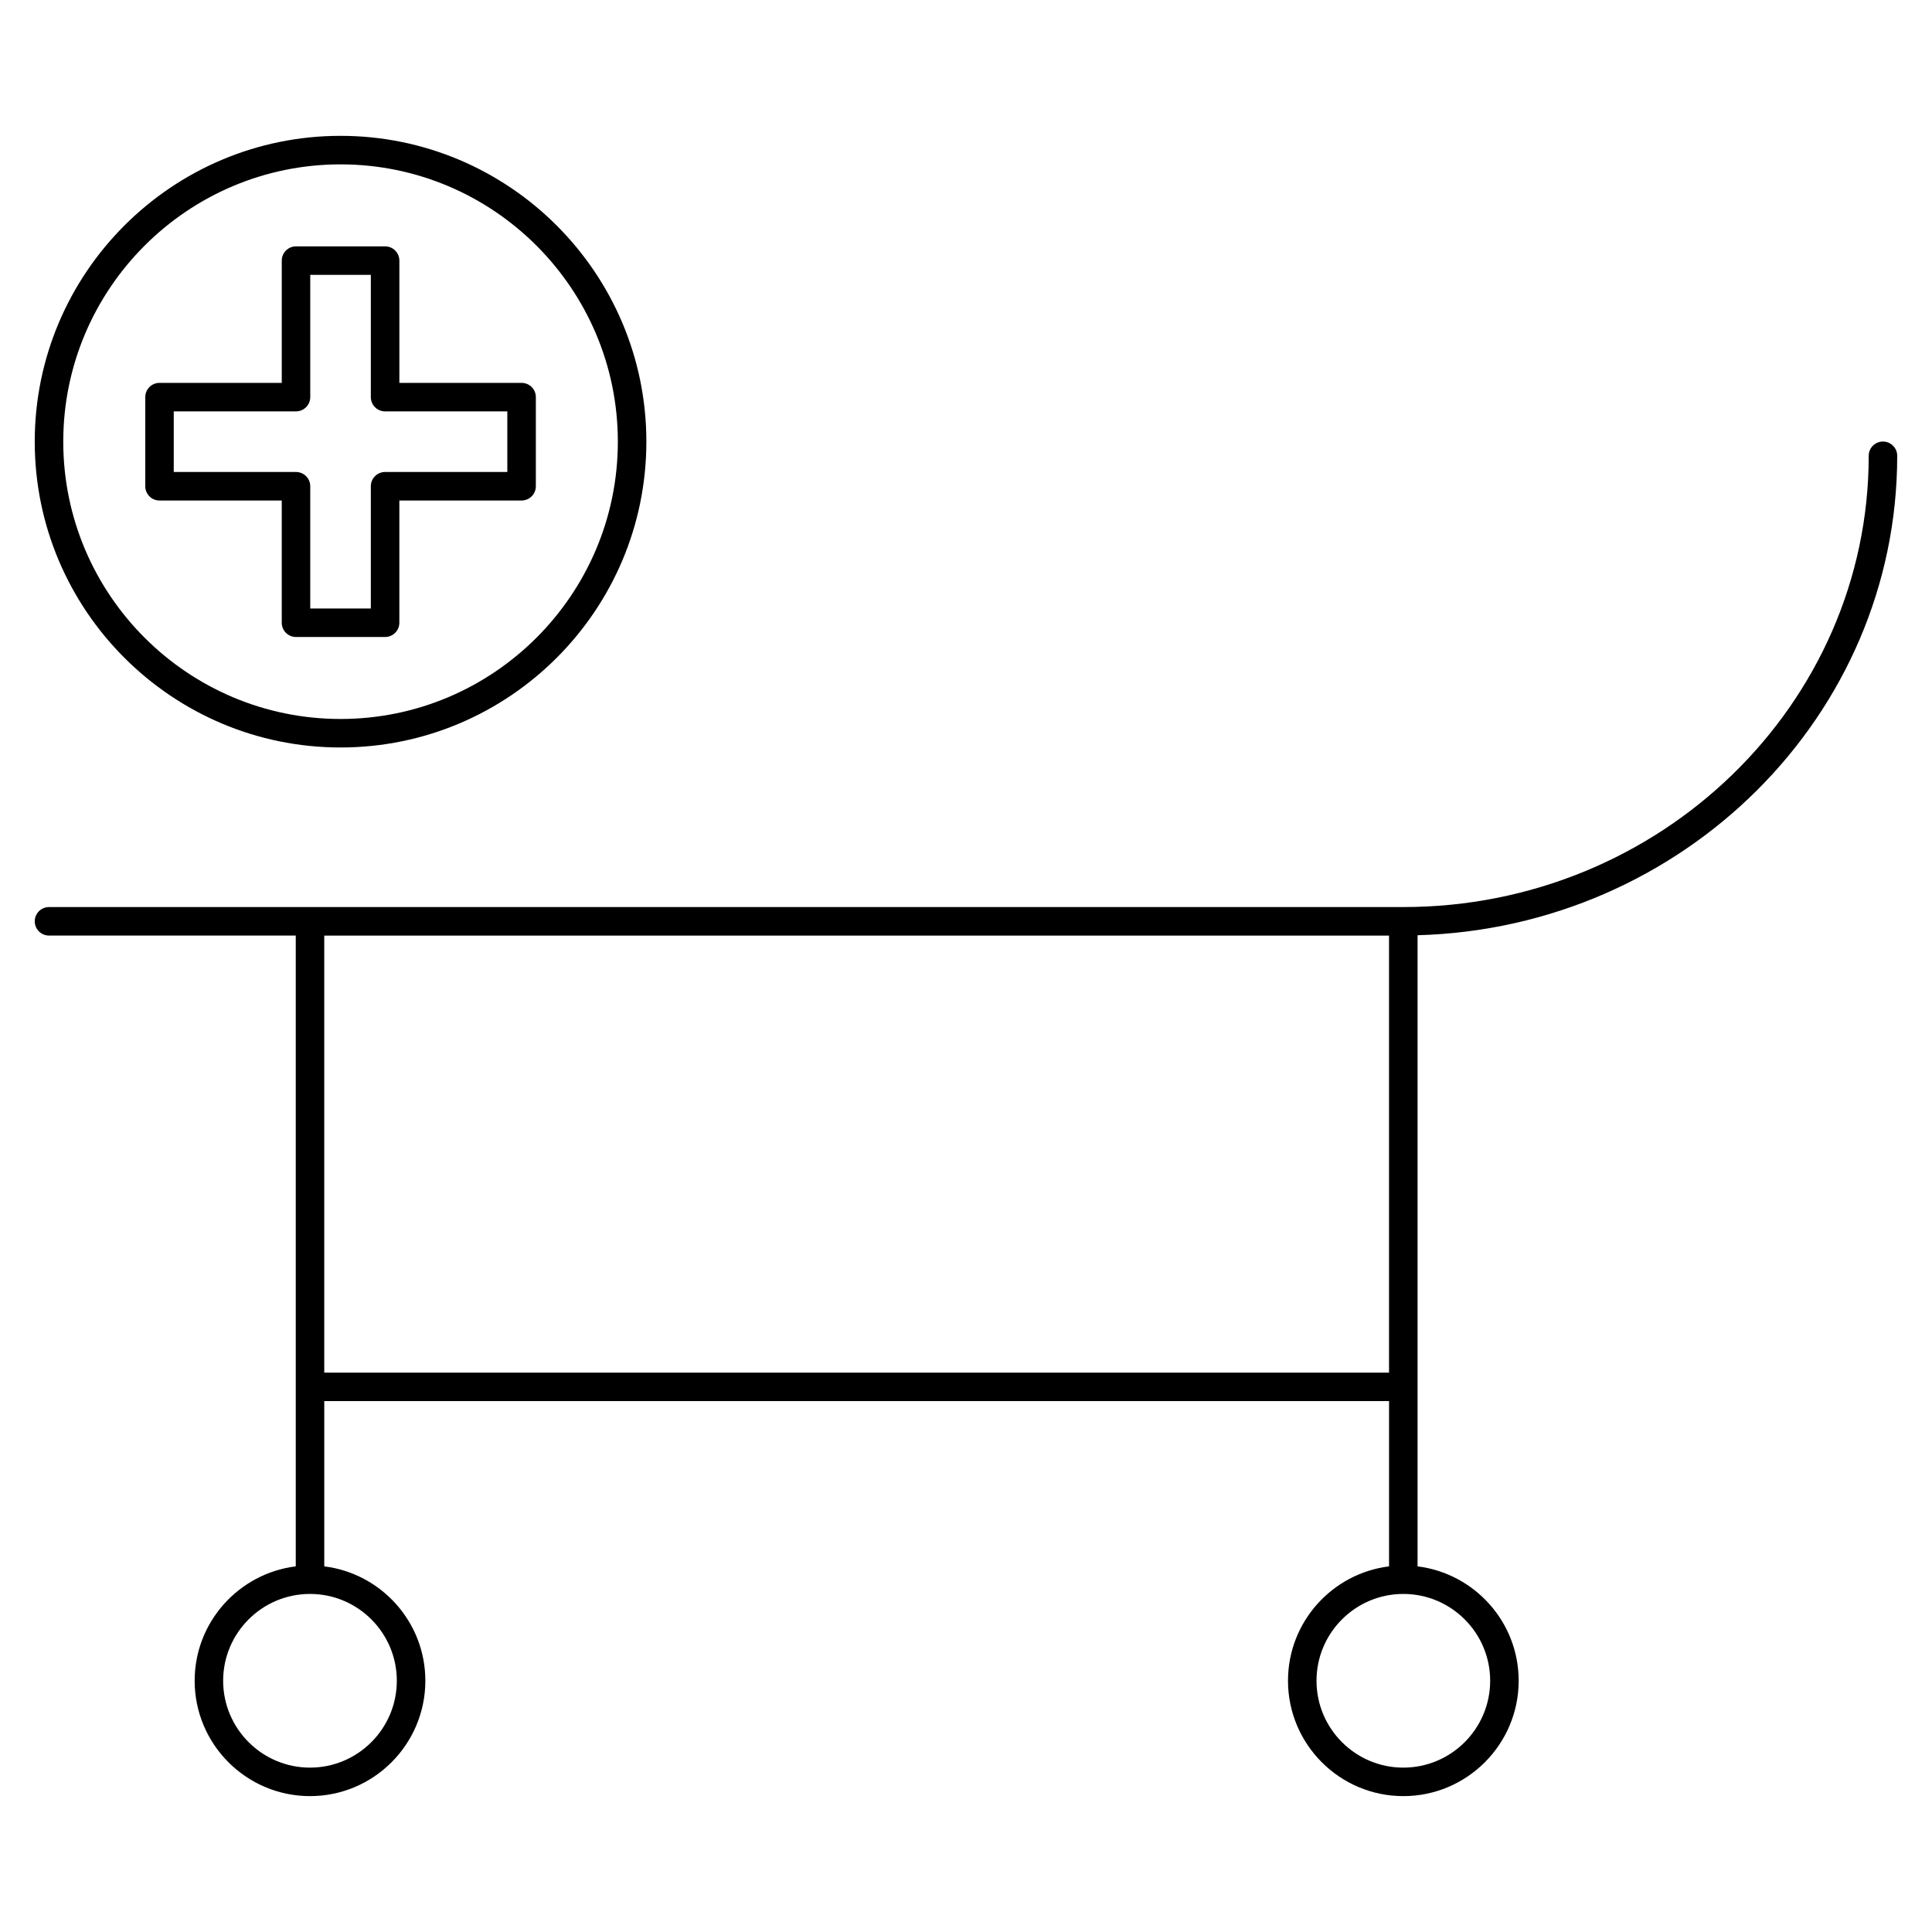
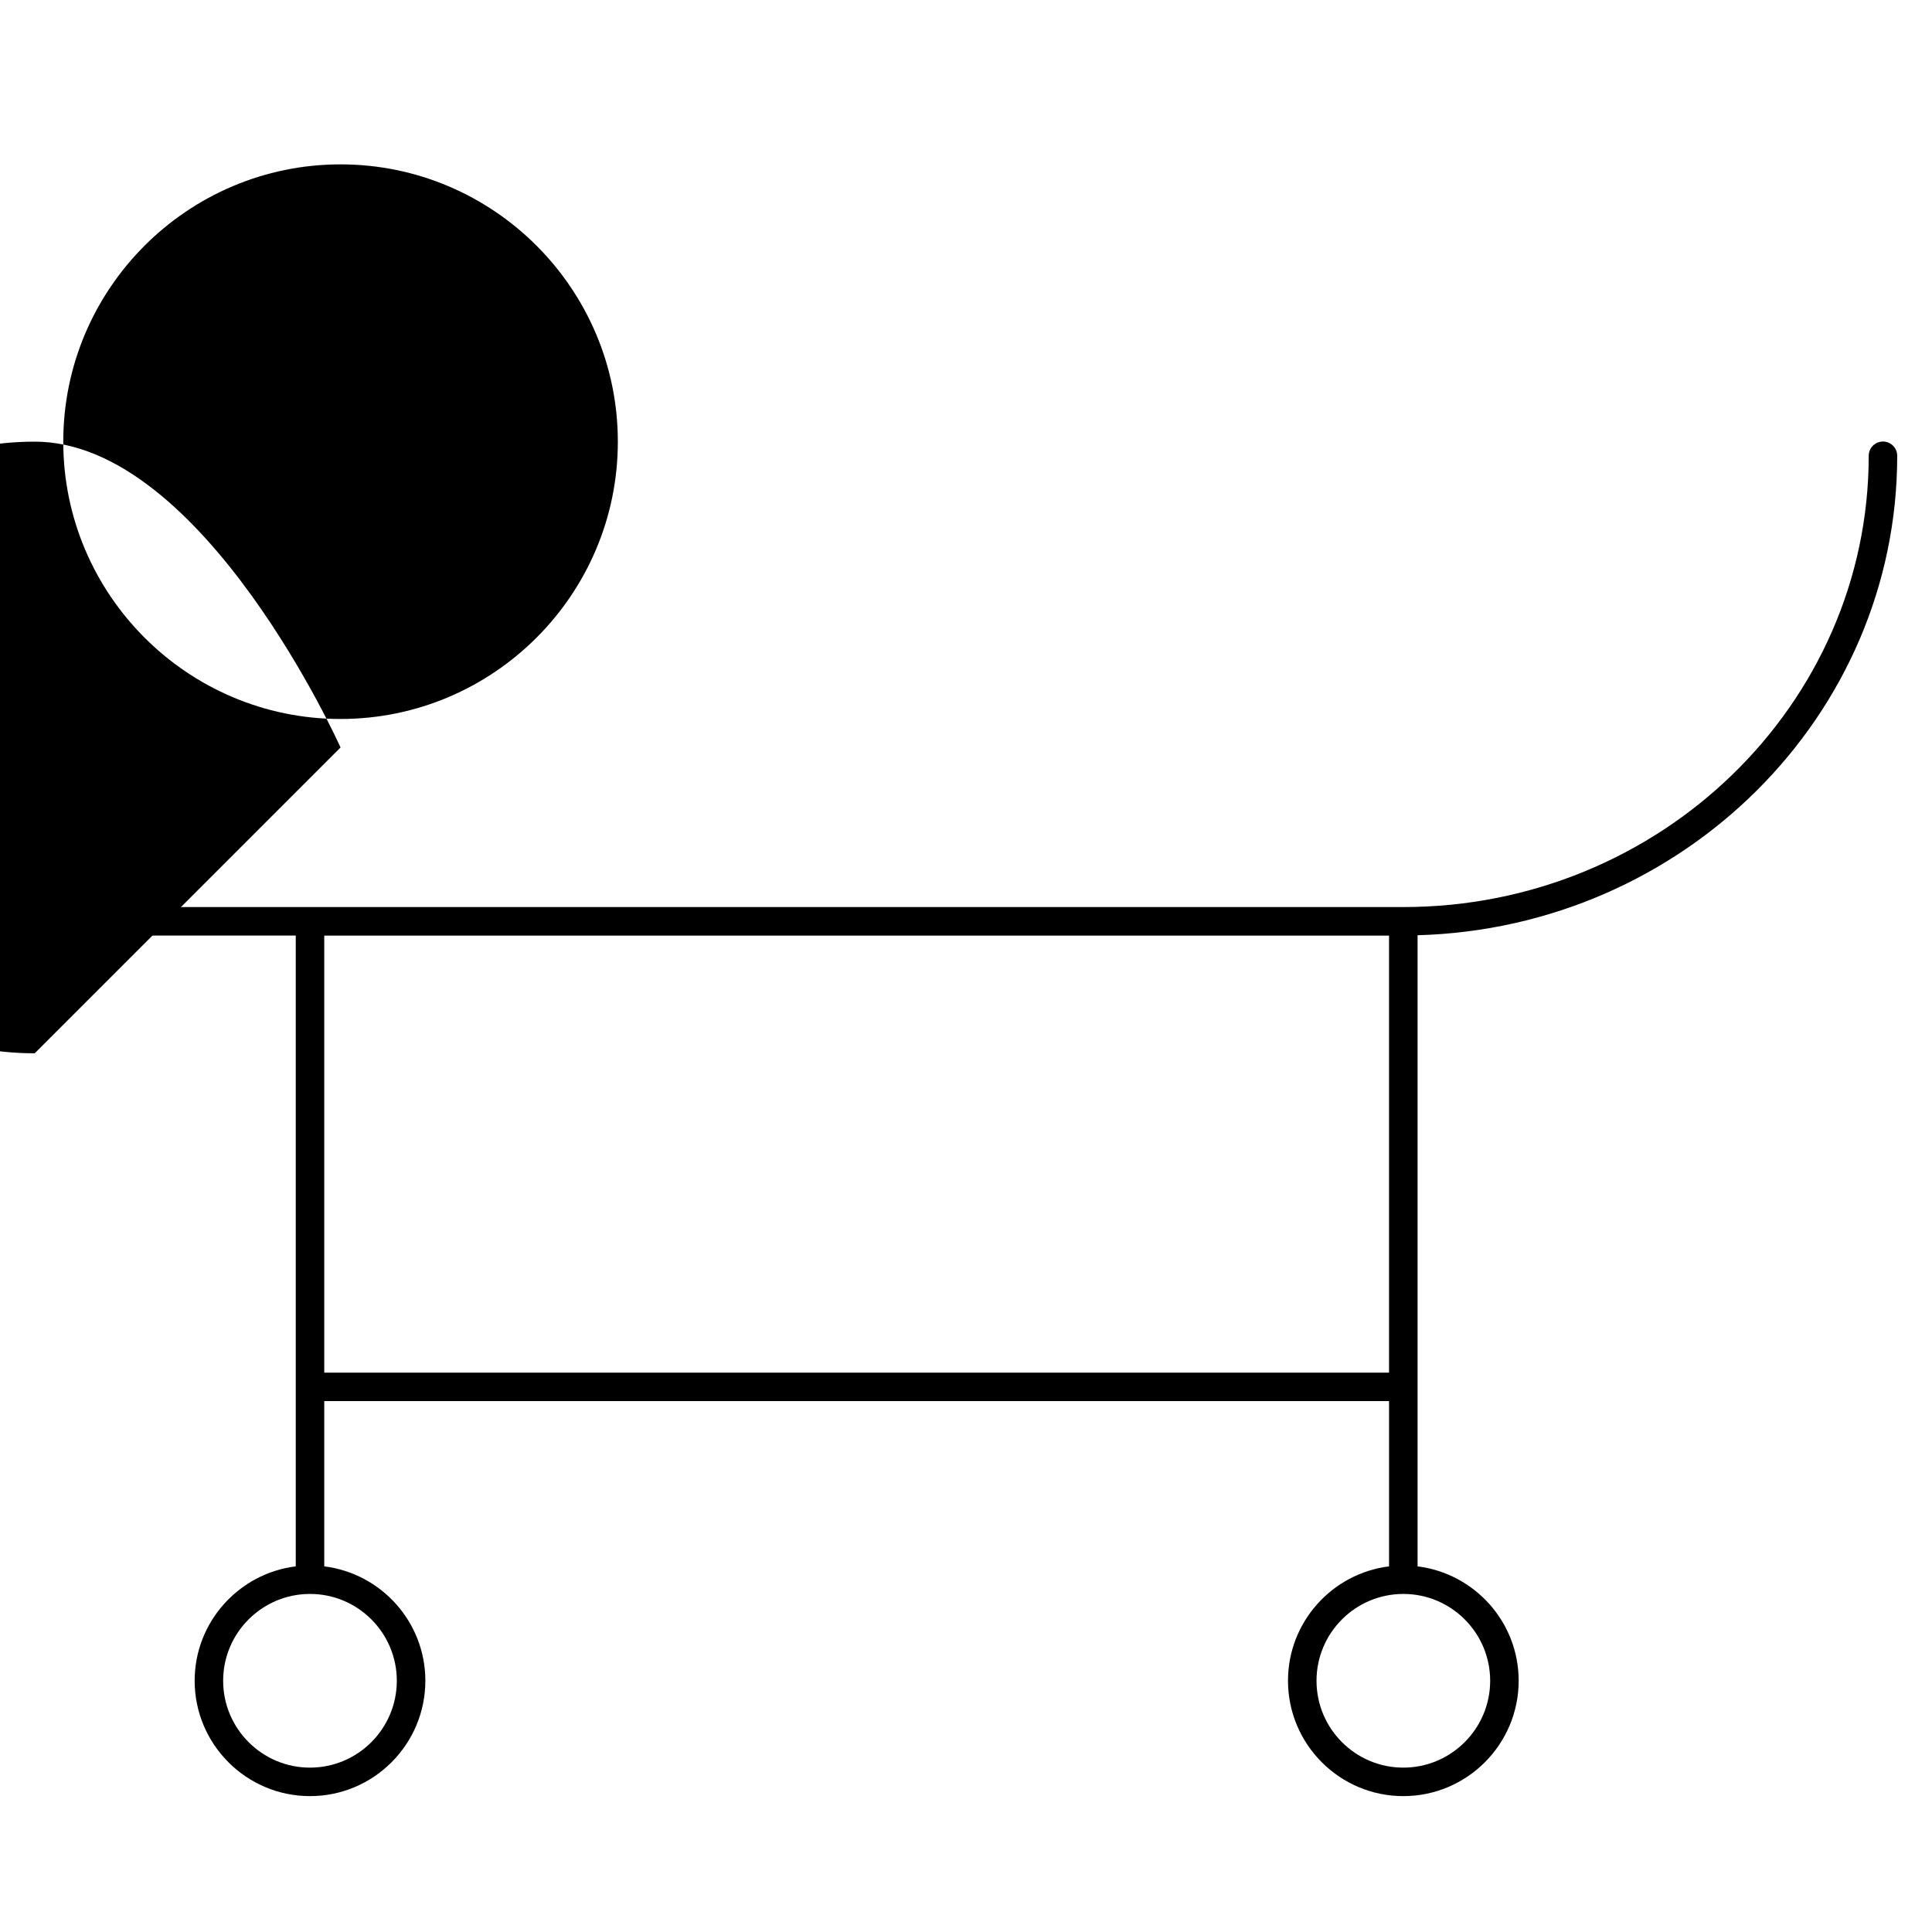
<svg xmlns="http://www.w3.org/2000/svg" fill="#000000" width="800px" height="800px" version="1.1" viewBox="144 144 512 512">
  <g>
    <path d="m519.67 391.85c70.426-1.953 127.11-58.176 127.11-127.06 0-2.086-1.691-3.777-3.777-3.777-2.086 0-3.777 1.691-3.777 3.777 0 65.945-55.324 119.59-123.33 119.59h-358.91c-2.086 0-3.777 1.691-3.777 3.777s1.691 3.777 3.777 3.777h65.391v167.17c-15.074 1.867-26.793 14.738-26.793 30.309 0 16.863 13.715 30.578 30.57 30.578 16.859 0 30.566-13.719 30.566-30.578 0-15.574-11.715-28.441-26.789-30.309v-43.797h282.18v43.797c-15.07 1.867-26.781 14.738-26.781 30.309 0 16.863 13.715 30.578 30.562 30.578 16.859 0 30.57-13.719 30.57-30.578 0-15.574-11.719-28.441-26.793-30.309zm-270.51 197.57c0 12.695-10.324 23.02-23.008 23.02-12.688 0-23.016-10.328-23.016-23.02s10.324-23.008 23.016-23.008c12.688-0.004 23.008 10.316 23.008 23.008zm-19.23-197.48h282.18v115.82h-282.18zm308.98 197.48c0 12.695-10.328 23.02-23.016 23.02s-23.004-10.328-23.004-23.02 10.324-23.008 23.004-23.008c12.688-0.008 23.016 10.316 23.016 23.008z" />
-     <path d="m186.27 276.64h32.395v32.395c0 2.086 1.691 3.777 3.777 3.777h23.613c2.086 0 3.777-1.691 3.777-3.777v-32.395h32.395c2.086 0 3.777-1.691 3.777-3.777l0.004-23.621c0-2.086-1.691-3.777-3.777-3.777h-32.395v-32.398c0-2.086-1.691-3.777-3.777-3.777h-23.613c-2.086 0-3.777 1.691-3.777 3.777v32.398h-32.395c-2.086 0-3.777 1.691-3.777 3.777v23.617c-0.008 2.086 1.688 3.781 3.773 3.781zm3.777-23.621h32.395c2.086 0 3.777-1.691 3.777-3.777v-32.398h16.055v32.398c0 2.086 1.691 3.777 3.777 3.777h32.395v16.062h-32.395c-2.086 0-3.777 1.691-3.777 3.777v32.395h-16.055v-32.395c0-2.086-1.691-3.777-3.777-3.777h-32.395z" />
-     <path d="m234.25 342.09c44.688 0 81.043-36.355 81.043-81.043s-36.355-81.047-81.043-81.047-81.043 36.359-81.043 81.047 36.355 81.043 81.043 81.043zm0-154.53c40.52 0 73.484 32.965 73.484 73.492 0 40.516-32.965 73.484-73.484 73.484-40.516 0-73.484-32.965-73.484-73.484 0-40.531 32.969-73.492 73.484-73.492z" />
+     <path d="m234.25 342.09s-36.355-81.047-81.043-81.047-81.043 36.359-81.043 81.047 36.355 81.043 81.043 81.043zm0-154.53c40.52 0 73.484 32.965 73.484 73.492 0 40.516-32.965 73.484-73.484 73.484-40.516 0-73.484-32.965-73.484-73.484 0-40.531 32.969-73.492 73.484-73.492z" />
  </g>
</svg>